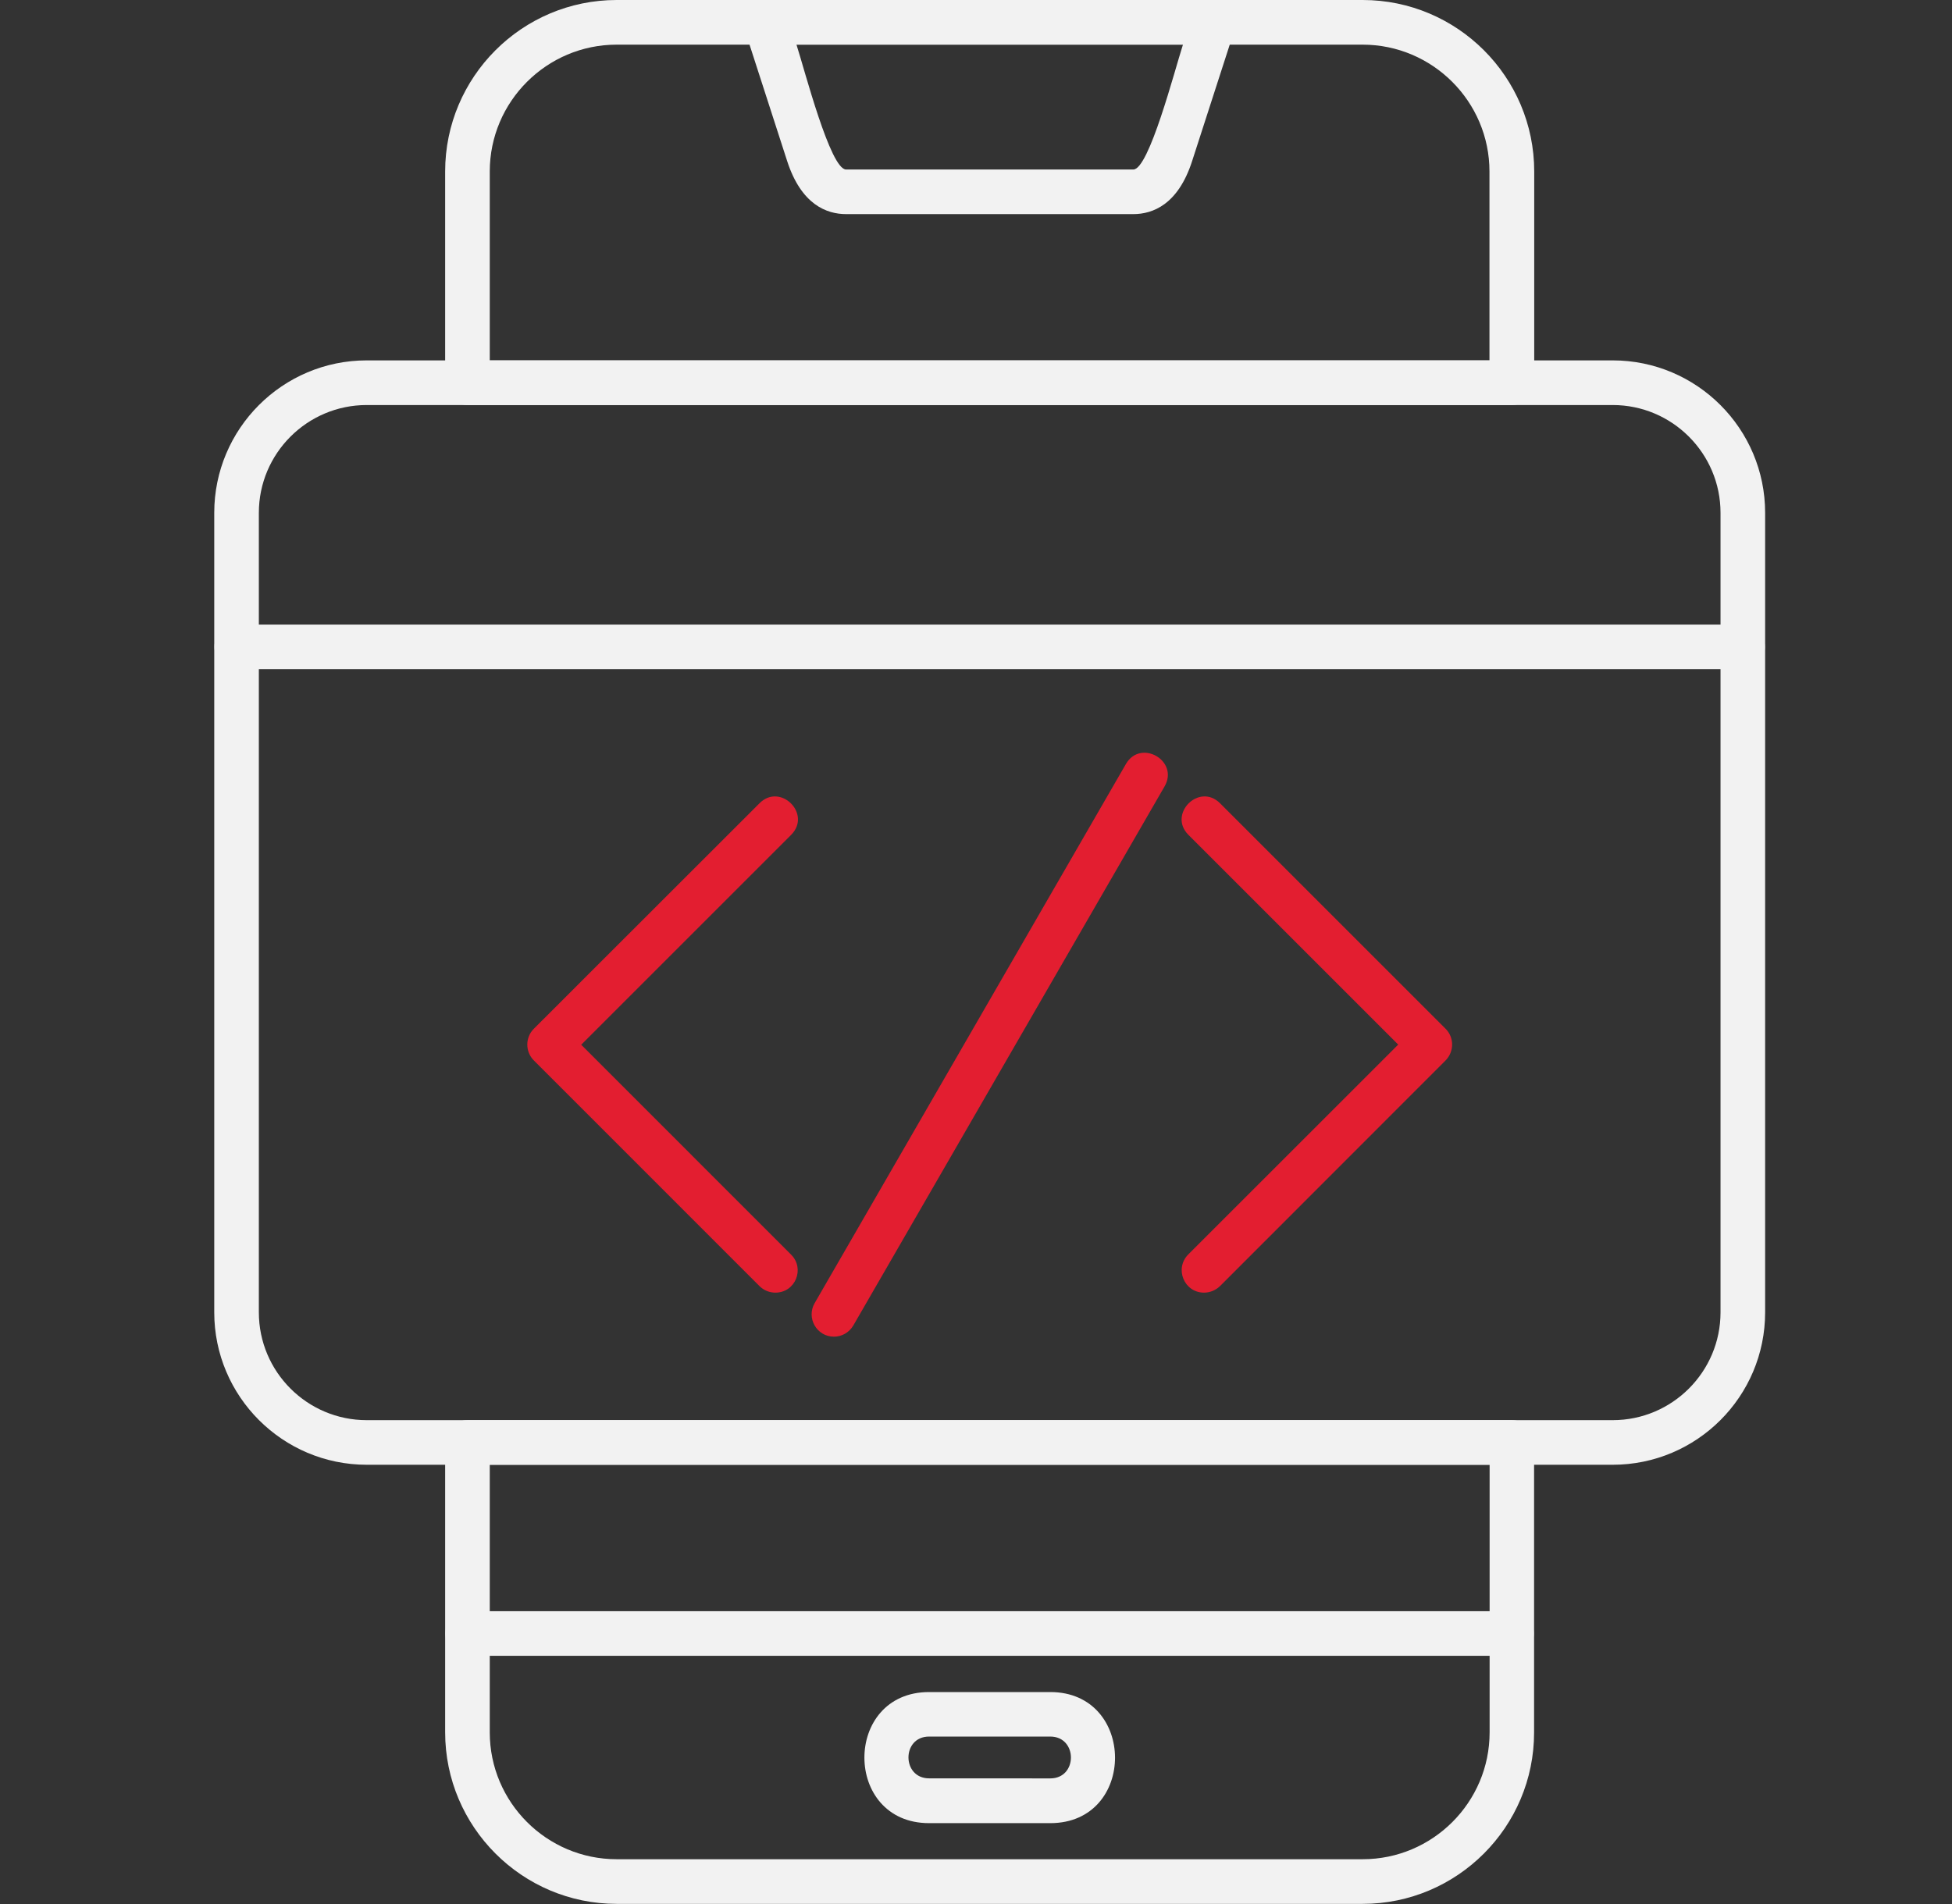
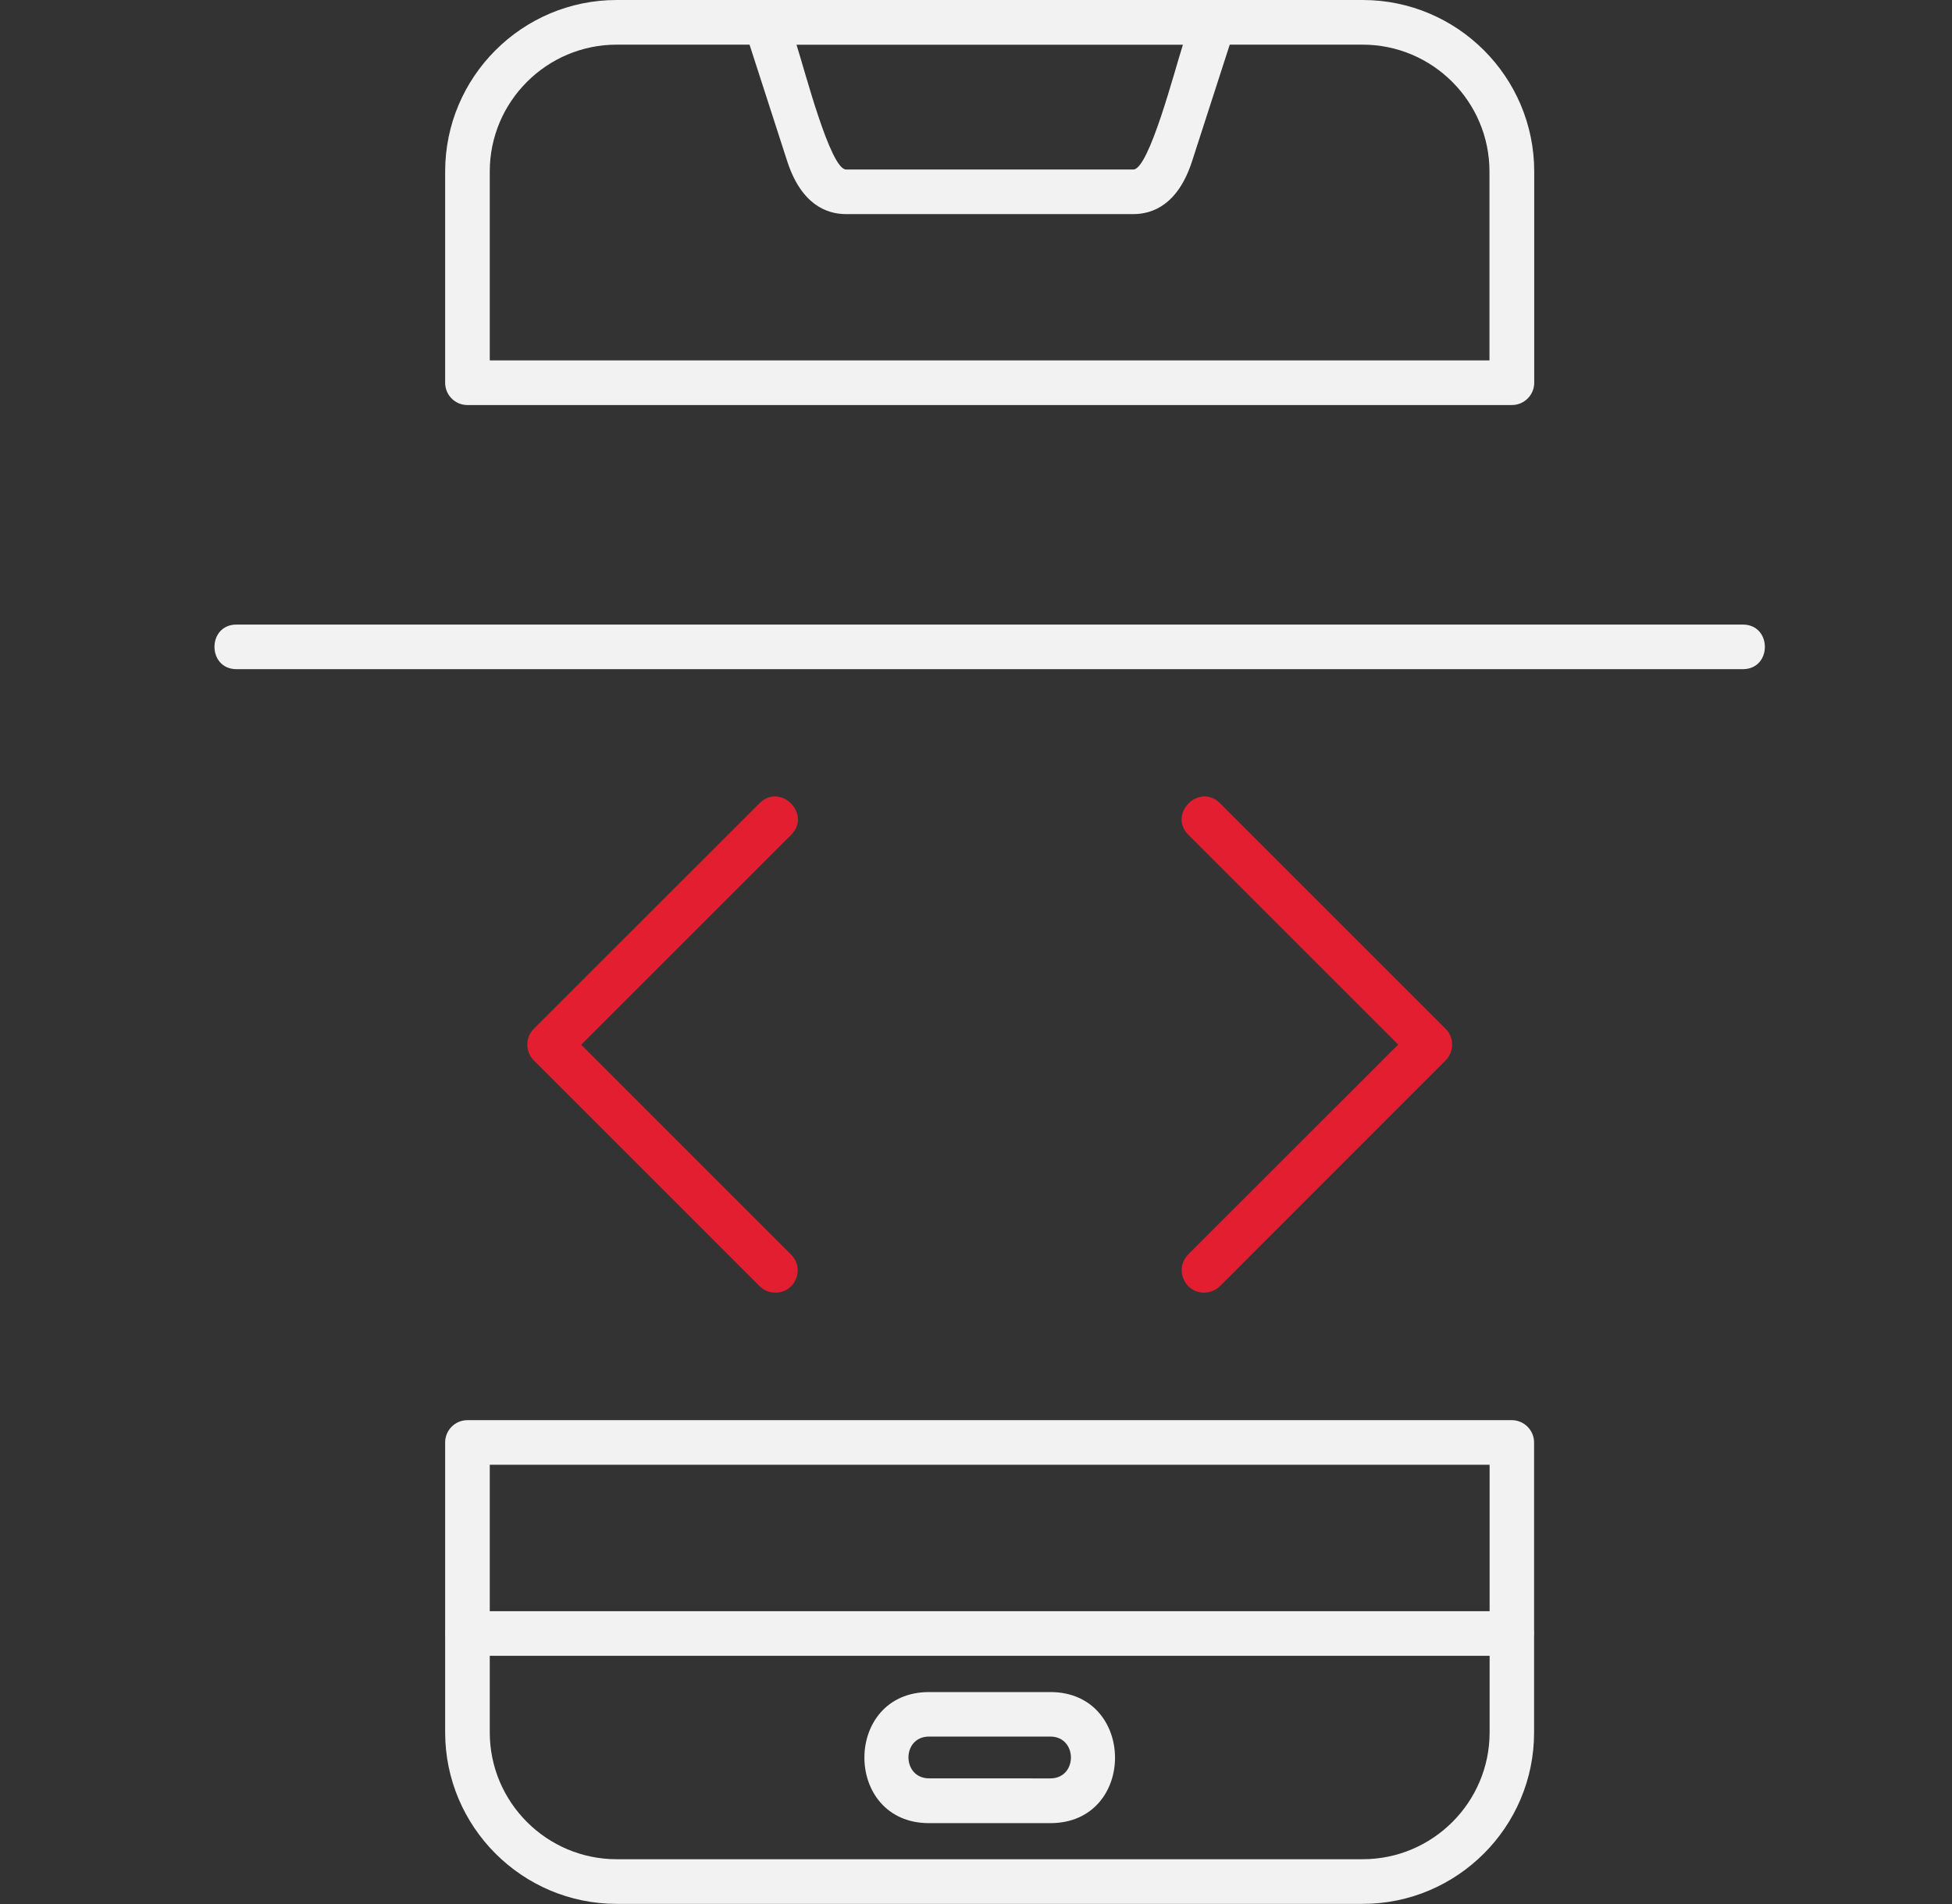
<svg xmlns="http://www.w3.org/2000/svg" width="41" height="40" viewBox="0 0 41 40" fill="none">
  <rect x="0" y="0" width="41" height="40" fill="#333333" stroke="none" />
  <path fill-rule="evenodd" clip-rule="evenodd" d="M28.622 39.997H12.953C10.967 39.997 9.35 38.379 9.35 36.393V30.303C9.35 30.046 9.558 29.835 9.819 29.835L31.754 29.835C32.011 29.835 32.222 30.046 32.222 30.304V36.394C32.225 38.379 30.608 39.997 28.622 39.997ZM10.287 30.772V36.394C10.287 37.862 11.482 39.059 12.953 39.059H28.622C30.09 39.059 31.288 37.865 31.288 36.394V30.772H10.287H10.287ZM31.757 8.509H9.818C9.558 8.509 9.35 8.3 9.35 8.04V3.603C9.35 1.618 10.964 0 12.953 0H28.622C30.608 0 32.225 1.614 32.225 3.603V8.04C32.225 8.3 32.014 8.509 31.757 8.509ZM10.287 7.571H31.285V3.603C31.285 2.135 30.09 0.938 28.619 0.938H12.953C11.485 0.938 10.287 2.132 10.287 3.603V7.571H10.287Z" fill="#F2F2F2" />
  <path fill-rule="evenodd" clip-rule="evenodd" d="M23.805 4.498H17.771C17.37 4.498 16.833 4.306 16.534 3.385L15.639 0.615C15.54 0.307 15.773 0.003 16.084 0.003H25.488C25.806 0.003 26.03 0.315 25.934 0.615L25.039 3.385C24.743 4.303 24.206 4.498 23.805 4.498H23.805ZM16.729 0.937C16.905 1.484 17.441 3.561 17.771 3.561H23.805C24.134 3.561 24.672 1.478 24.847 0.937H16.729Z" fill="#F2F2F2" />
  <path fill-rule="evenodd" clip-rule="evenodd" d="M31.757 34.786H9.818C9.201 34.786 9.201 33.848 9.818 33.848H31.753C32.368 33.848 32.37 34.786 31.756 34.786H31.757Z" fill="#F2F2F2" />
  <path fill-rule="evenodd" clip-rule="evenodd" d="M22.06 38.301H19.515C17.703 38.301 17.703 35.547 19.515 35.547H22.06C23.869 35.547 23.878 38.301 22.06 38.301ZM19.515 36.482C18.935 36.482 18.939 37.36 19.515 37.36L22.06 37.361C22.64 37.361 22.637 36.482 22.06 36.482H19.515Z" fill="#F2F2F2" />
-   <path fill-rule="evenodd" clip-rule="evenodd" d="M33.873 30.772H7.703C5.935 30.772 4.5 29.334 4.5 27.57V10.774C4.5 9.007 5.935 7.571 7.703 7.571H33.873C35.64 7.571 37.075 9.007 37.075 10.774V27.57C37.075 29.337 35.64 30.772 33.873 30.772ZM7.703 8.509C6.453 8.509 5.437 9.524 5.437 10.774V27.57C5.437 28.82 6.453 29.835 7.703 29.835H33.873C35.122 29.835 36.138 28.82 36.138 27.57V10.774C36.138 9.524 35.122 8.509 33.873 8.509H7.703Z" fill="#F2F2F2" />
  <path fill-rule="evenodd" clip-rule="evenodd" d="M36.606 14.058H4.968C4.351 14.058 4.35 13.121 4.968 13.121L36.606 13.121C37.224 13.121 37.224 14.058 36.606 14.058Z" fill="#F2F2F2" />
  <path fill-rule="evenodd" clip-rule="evenodd" d="M16.286 27.156C16.166 27.156 16.046 27.111 15.954 27.02L11.212 22.277C11.03 22.095 11.03 21.795 11.212 21.613L15.954 16.874C16.389 16.439 17.055 17.097 16.618 17.538L12.208 21.948L16.618 26.359C16.909 26.65 16.709 27.156 16.286 27.156L16.286 27.156Z" fill="#E31E30" />
  <path fill-rule="evenodd" clip-rule="evenodd" d="M25.29 27.156C24.871 27.156 24.665 26.651 24.957 26.355L29.368 21.945L24.961 17.538C24.526 17.103 25.184 16.437 25.625 16.874L30.364 21.613C30.546 21.795 30.546 22.091 30.364 22.277L25.625 27.019C25.53 27.11 25.41 27.156 25.289 27.156L25.29 27.156Z" fill="#E31E30" />
-   <path fill-rule="evenodd" clip-rule="evenodd" d="M17.517 28.081C17.152 28.081 16.933 27.687 17.11 27.378L23.649 16.05C23.958 15.516 24.769 15.981 24.462 16.519L17.923 27.846C17.835 27.996 17.679 28.081 17.517 28.081Z" fill="#E31E30" />
</svg>